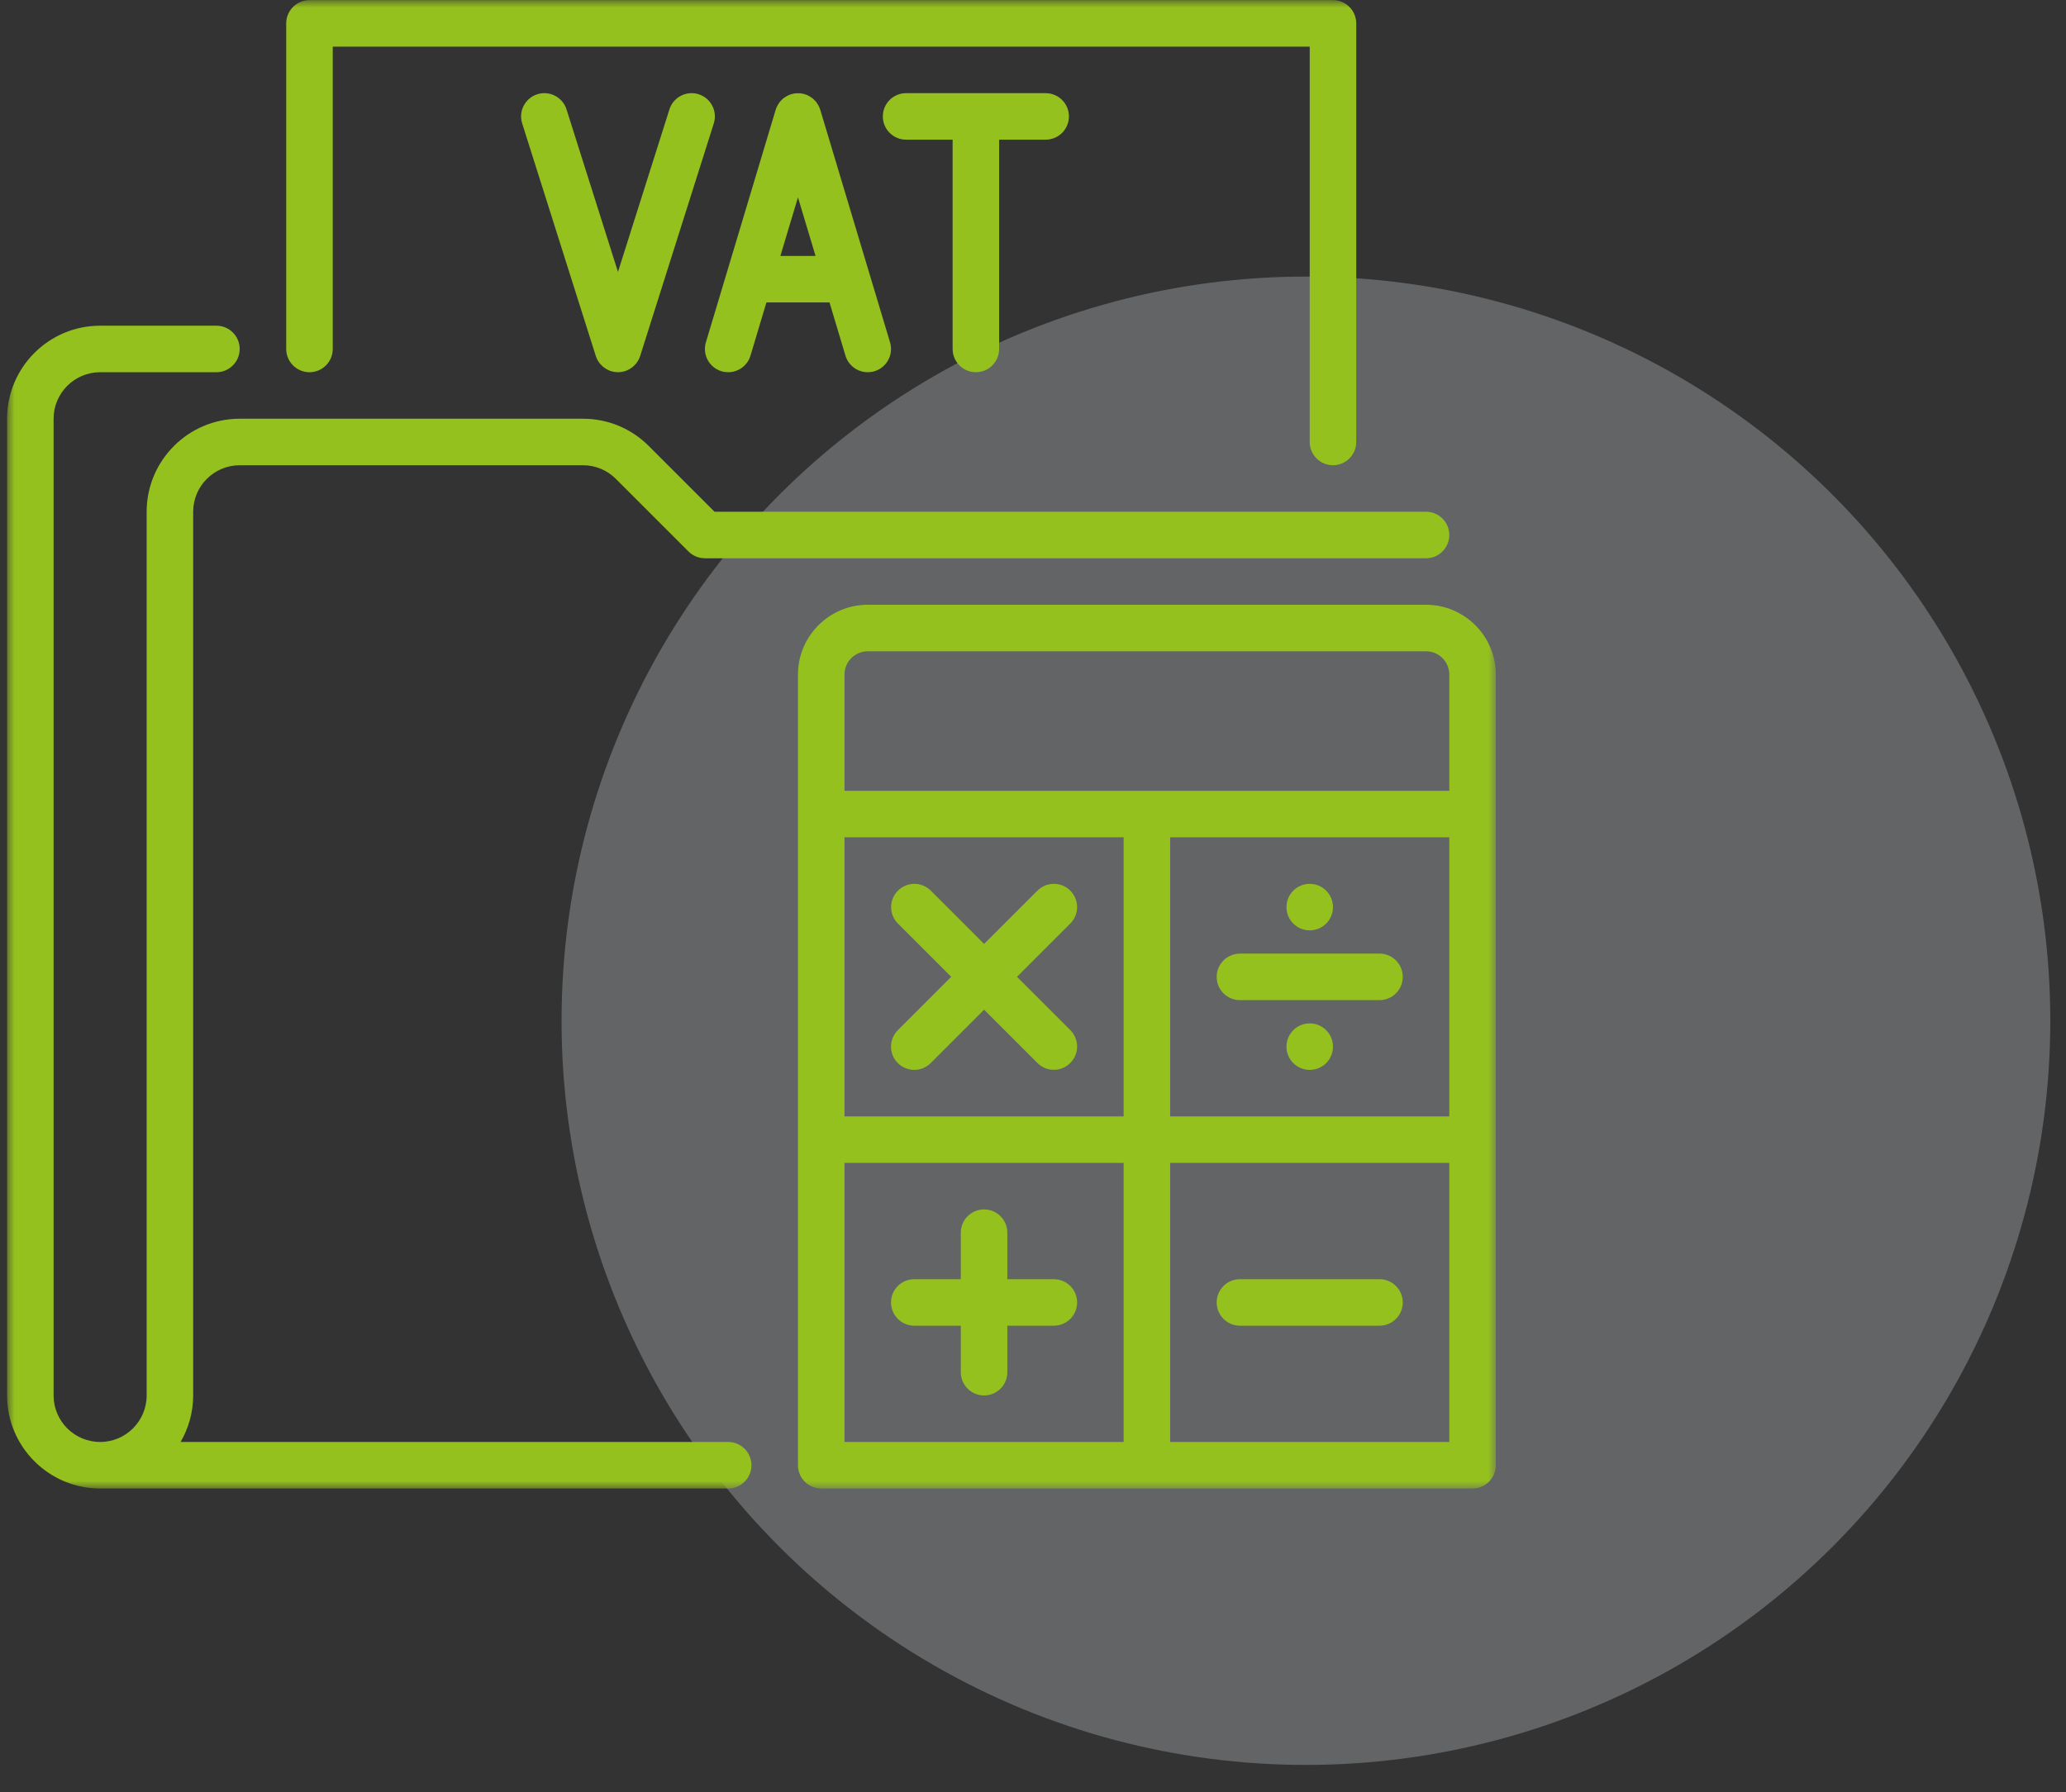
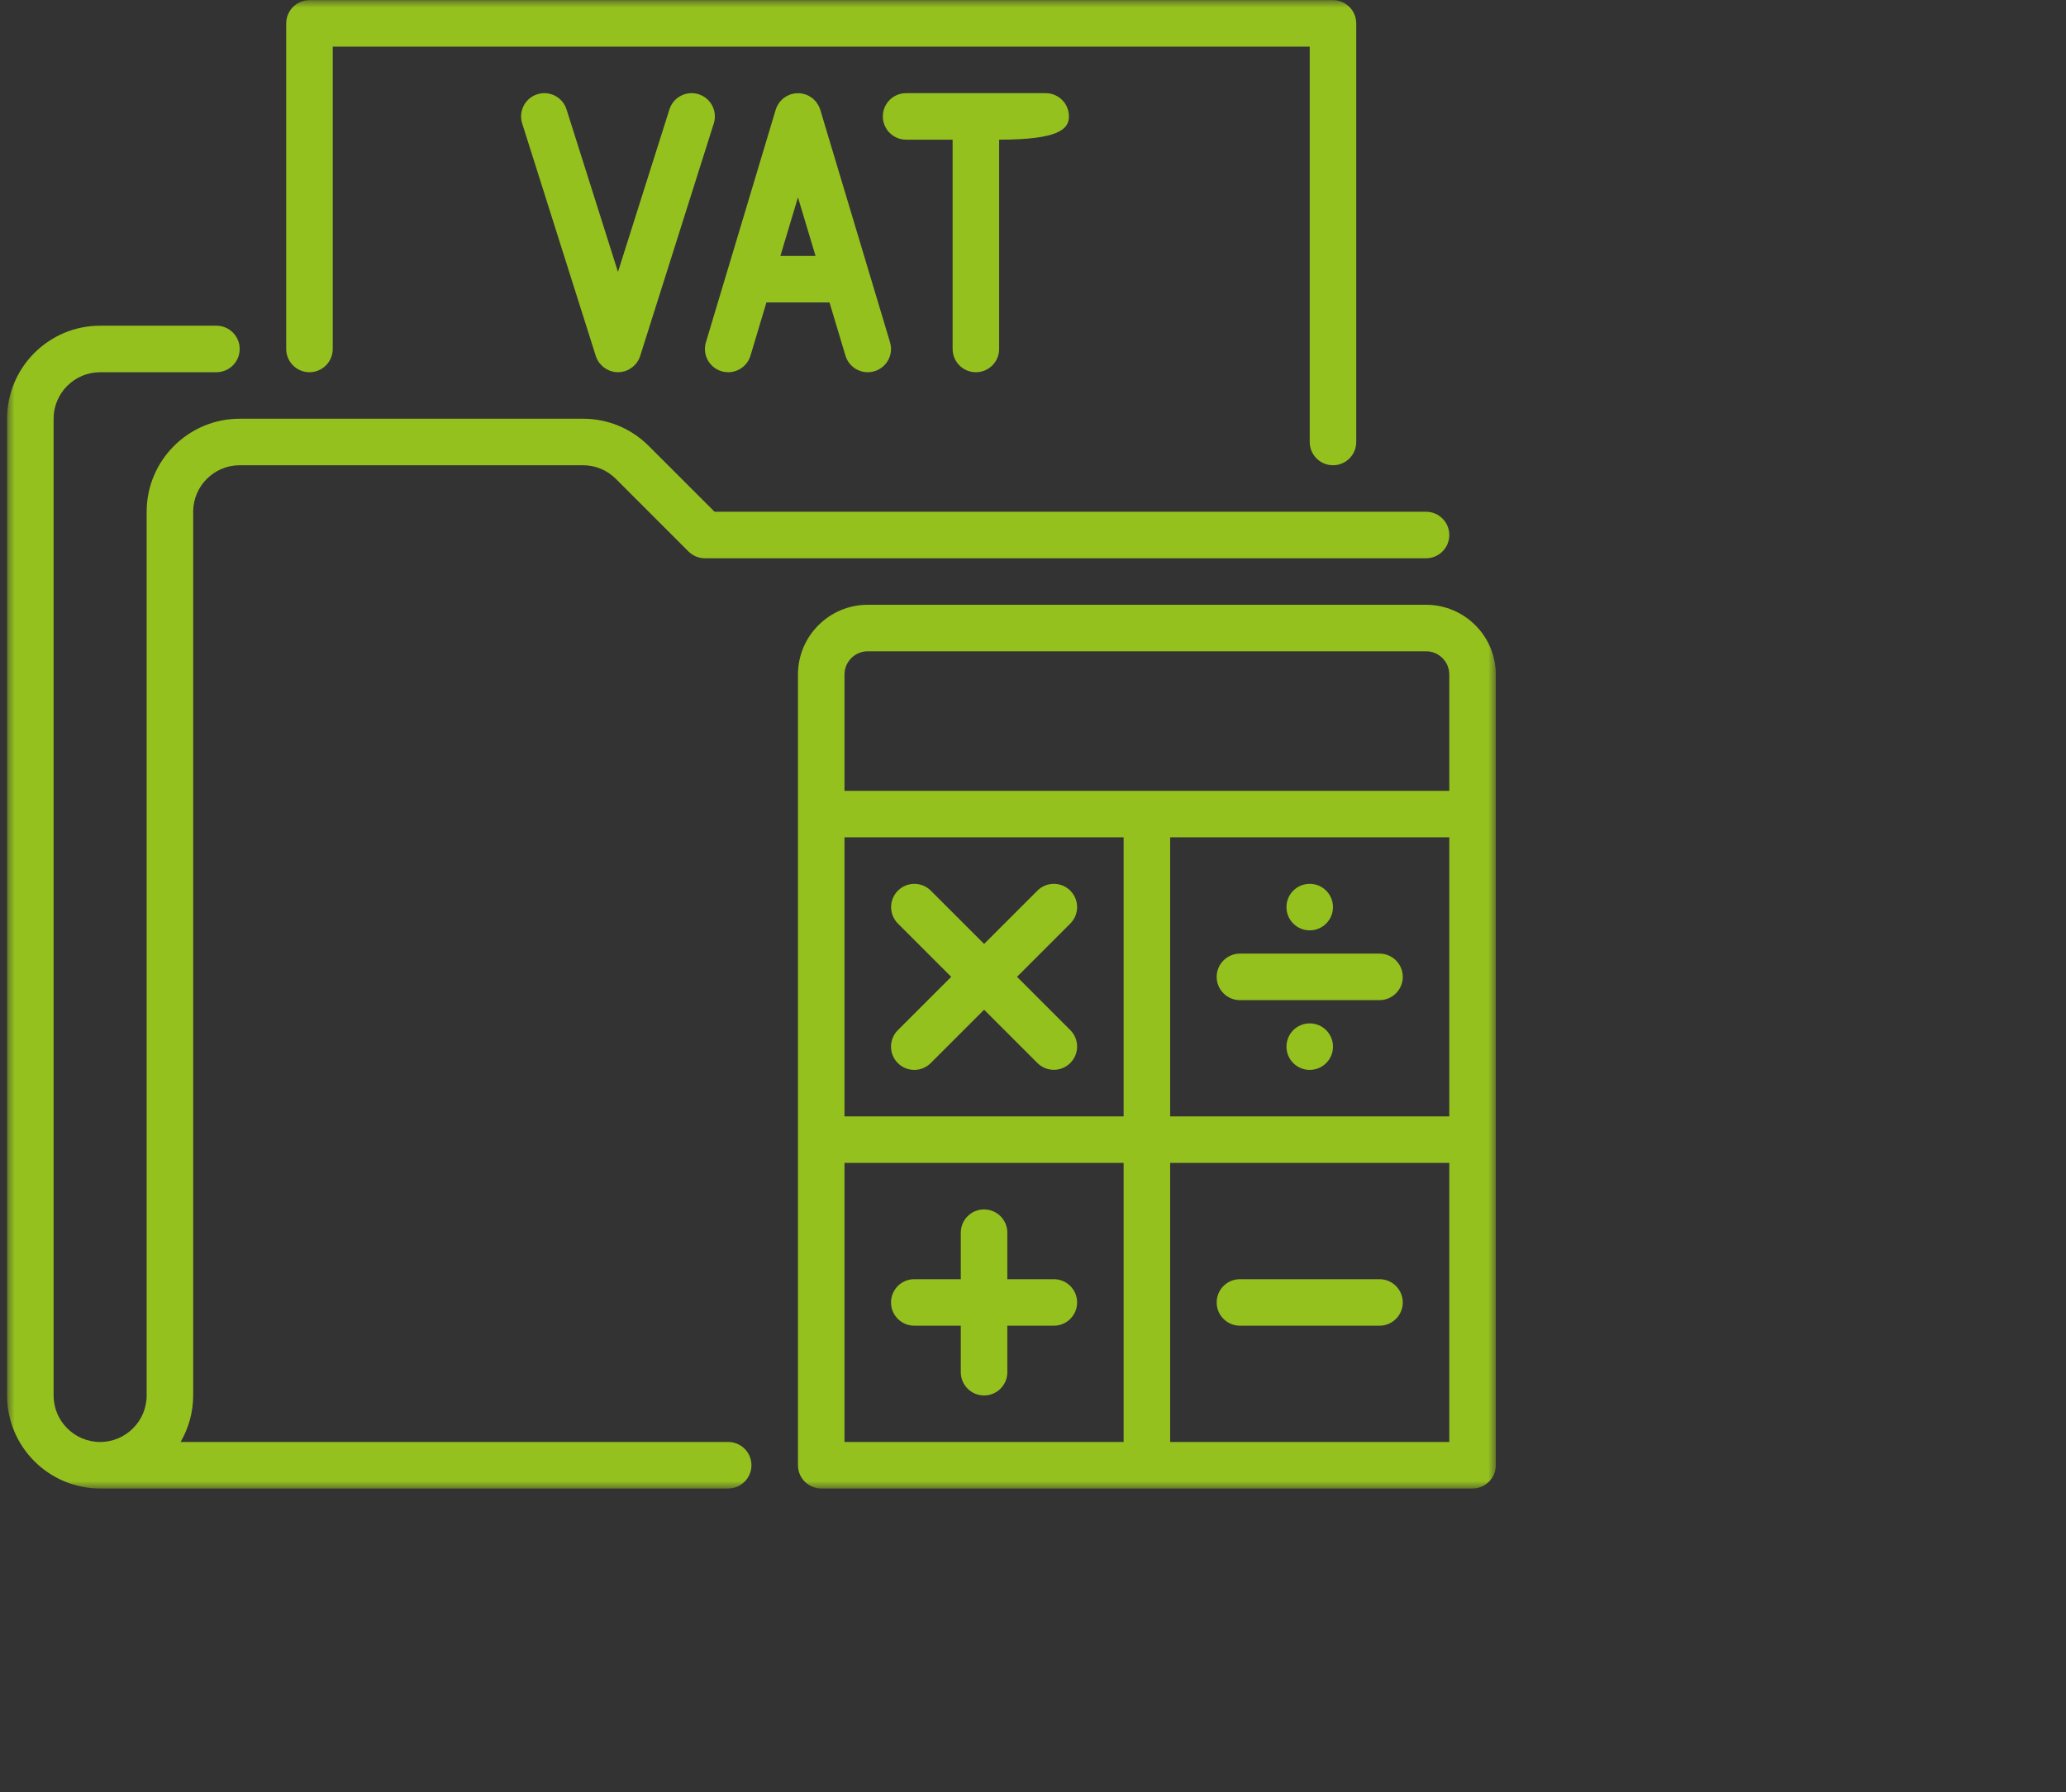
<svg xmlns="http://www.w3.org/2000/svg" xmlns:xlink="http://www.w3.org/1999/xlink" width="136px" height="118px" viewBox="0 0 136 118" version="1.1">
  <rect x="0" y="0" width="136" height="118" fill="#333333" stroke="none" />
  <title>Group 29</title>
  <defs>
    <polygon id="path-1" points="0 0 98 0 98 98 0 98" />
  </defs>
  <g id="Pages" stroke="none" stroke-width="1" fill="none" fill-rule="evenodd">
    <g id="Group-6" transform="translate(0.466, 0.009)">
-       <circle id="Oval-Copy" fill="#EFF7FB" opacity="0.252" cx="85.5" cy="67.202" r="49" />
      <g id="Group-3">
        <mask id="mask-2" fill="white">
          <use xlink:href="#path-1" />
        </mask>
        <g id="Clip-2" />
-         <path d="M45.523,6.196 C44.718,5.941 43.857,6.388 43.601,7.194 L40.214,17.895 L36.827,7.194 C36.572,6.388 35.712,5.941 34.905,6.196 C34.099,6.452 33.652,7.312 33.908,8.118 L38.754,23.431 C38.781,23.515 38.815,23.595 38.854,23.671 C38.859,23.68 38.865,23.688 38.871,23.698 C38.909,23.769 38.953,23.837 39.001,23.9 C39.019,23.923 39.038,23.943 39.057,23.964 C39.098,24.012 39.141,24.057 39.187,24.099 C39.211,24.122 39.237,24.143 39.263,24.164 C39.311,24.202 39.362,24.237 39.415,24.269 C39.441,24.285 39.466,24.302 39.493,24.316 C39.574,24.36 39.659,24.398 39.748,24.427 C39.75,24.427 39.751,24.428 39.752,24.429 C39.786,24.439 39.819,24.444 39.853,24.452 C39.895,24.462 39.936,24.475 39.979,24.482 C40.052,24.493 40.124,24.498 40.196,24.499 C40.202,24.499 40.208,24.5 40.214,24.5 L40.214,24.5 L40.215,24.5 C40.221,24.5 40.227,24.499 40.233,24.499 C40.305,24.498 40.377,24.493 40.45,24.482 C40.492,24.475 40.534,24.462 40.576,24.452 C40.61,24.444 40.643,24.439 40.677,24.429 C40.678,24.428 40.679,24.427 40.681,24.427 C40.77,24.398 40.854,24.36 40.936,24.316 C40.963,24.302 40.988,24.285 41.014,24.269 C41.066,24.237 41.118,24.202 41.166,24.164 C41.192,24.143 41.217,24.122 41.242,24.099 C41.288,24.057 41.331,24.012 41.372,23.964 C41.39,23.943 41.41,23.923 41.427,23.9 C41.476,23.837 41.519,23.769 41.558,23.698 C41.563,23.688 41.57,23.68 41.575,23.671 C41.614,23.595 41.648,23.515 41.674,23.431 L46.521,8.118 C46.776,7.312 46.33,6.452 45.523,6.196 L45.523,6.196 Z M85.75,67.375 C84.904,67.375 84.219,68.06 84.219,68.906 C84.219,69.752 84.904,70.437 85.75,70.437 C86.596,70.437 87.281,69.752 87.281,68.906 C87.281,68.06 86.596,67.375 85.75,67.375 L85.75,67.375 Z M85.75,61.25 C86.596,61.25 87.281,60.565 87.281,59.719 C87.281,58.873 86.596,58.187 85.75,58.187 C84.904,58.187 84.219,58.873 84.219,59.719 C84.219,60.565 84.904,61.25 85.75,61.25 L85.75,61.25 Z M90.344,62.781 L81.156,62.781 C80.311,62.781 79.625,63.467 79.625,64.312 C79.625,65.158 80.311,65.844 81.156,65.844 L90.344,65.844 C91.189,65.844 91.875,65.158 91.875,64.312 C91.875,63.467 91.189,62.781 90.344,62.781 L90.344,62.781 Z M66.481,64.31 L69.989,60.802 C70.587,60.204 70.587,59.234 69.989,58.636 C69.391,58.038 68.422,58.038 67.823,58.636 L64.316,62.144 L60.807,58.636 C60.21,58.038 59.24,58.038 58.642,58.636 C58.044,59.234 58.044,60.204 58.642,60.802 L62.15,64.31 L58.636,67.823 C58.038,68.421 58.038,69.391 58.636,69.989 C58.935,70.288 59.327,70.437 59.719,70.437 C60.111,70.437 60.502,70.288 60.802,69.989 L64.316,66.475 L67.823,69.983 C68.123,70.282 68.514,70.432 68.906,70.432 C69.298,70.432 69.69,70.282 69.989,69.983 C70.587,69.385 70.587,68.416 69.989,67.817 L66.481,64.31 Z M90.344,84.219 L81.156,84.219 C80.311,84.219 79.625,84.904 79.625,85.75 C79.625,86.595 80.311,87.281 81.156,87.281 L90.344,87.281 C91.189,87.281 91.875,86.595 91.875,85.75 C91.875,84.904 91.189,84.219 90.344,84.219 L90.344,84.219 Z M68.906,84.219 L65.844,84.219 L65.844,81.156 C65.844,80.31 65.158,79.625 64.312,79.625 C63.467,79.625 62.781,80.31 62.781,81.156 L62.781,84.219 L59.719,84.219 C58.873,84.219 58.188,84.904 58.188,85.75 C58.188,86.595 58.873,87.281 59.719,87.281 L62.781,87.281 L62.781,90.344 C62.781,91.189 63.467,91.875 64.312,91.875 C65.158,91.875 65.844,91.189 65.844,90.344 L65.844,87.281 L68.906,87.281 C69.752,87.281 70.438,86.595 70.438,85.75 C70.438,84.904 69.752,84.219 68.906,84.219 L68.906,84.219 Z M76.562,94.937 L94.938,94.937 L94.938,76.562 L76.562,76.562 L76.562,94.937 Z M55.125,94.937 L73.5,94.937 L73.5,76.562 L55.125,76.562 L55.125,94.937 Z M55.125,52.062 L94.938,52.062 L94.938,44.406 C94.938,43.562 94.251,42.875 93.406,42.875 L56.656,42.875 C55.812,42.875 55.125,43.562 55.125,44.406 L55.125,52.062 Z M76.562,73.5 L94.938,73.5 L94.938,55.125 L76.562,55.125 L76.562,73.5 Z M55.125,73.5 L73.5,73.5 L73.5,55.125 L55.125,55.125 L55.125,73.5 Z M98,44.406 L98,53.594 L98,96.469 C98,97.314 97.314,98 96.469,98 L53.594,98 C52.748,98 52.062,97.314 52.062,96.469 L52.062,53.594 L52.062,44.406 C52.062,41.873 54.123,39.812 56.656,39.812 L93.406,39.812 C95.939,39.812 98,41.873 98,44.406 L98,44.406 Z M19.906,24.5 C20.752,24.5 21.438,23.814 21.438,22.969 L21.438,3.062 L85.75,3.062 L85.75,29.094 C85.75,29.939 86.436,30.625 87.281,30.625 C88.127,30.625 88.812,29.939 88.812,29.094 L88.812,1.531 C88.812,0.685 88.127,-0 87.281,-0 L19.906,-0 C19.061,-0 18.375,0.685 18.375,1.531 L18.375,22.969 C18.375,23.814 19.061,24.5 19.906,24.5 L19.906,24.5 Z M63.774,24.5 C64.62,24.5 65.305,23.814 65.305,22.969 L65.305,9.187 L68.368,9.187 C69.213,9.187 69.899,8.502 69.899,7.656 C69.899,6.81 69.213,6.125 68.368,6.125 L59.18,6.125 C58.334,6.125 57.649,6.81 57.649,7.656 C57.649,8.502 58.334,9.187 59.18,9.187 L62.243,9.187 L62.243,22.969 C62.243,23.814 62.928,24.5 63.774,24.5 L63.774,24.5 Z M53.22,16.844 L52.062,12.986 L50.905,16.844 L53.22,16.844 Z M46.002,22.529 L50.596,7.216 C50.596,7.214 50.598,7.212 50.599,7.209 C50.624,7.127 50.658,7.048 50.697,6.971 C50.723,6.92 50.753,6.873 50.784,6.826 C50.815,6.778 50.843,6.729 50.88,6.684 C50.909,6.648 50.945,6.618 50.978,6.585 C51.015,6.547 51.05,6.507 51.091,6.473 C51.124,6.446 51.162,6.425 51.198,6.401 C51.261,6.357 51.327,6.317 51.398,6.283 C51.468,6.248 51.54,6.216 51.615,6.193 C51.618,6.192 51.62,6.19 51.623,6.19 C51.656,6.18 51.688,6.178 51.721,6.17 C51.785,6.156 51.847,6.14 51.912,6.134 C51.965,6.128 52.016,6.132 52.068,6.132 C52.116,6.132 52.163,6.129 52.212,6.133 C52.281,6.14 52.348,6.157 52.415,6.173 C52.444,6.18 52.473,6.181 52.502,6.19 C52.505,6.19 52.507,6.191 52.509,6.192 C52.593,6.218 52.673,6.253 52.752,6.292 C52.8,6.317 52.843,6.346 52.888,6.375 C52.938,6.407 52.989,6.436 53.035,6.473 C53.072,6.503 53.101,6.54 53.135,6.573 C53.172,6.61 53.212,6.644 53.246,6.684 C53.278,6.723 53.301,6.767 53.329,6.809 C53.365,6.862 53.4,6.915 53.429,6.974 C53.467,7.05 53.501,7.128 53.526,7.209 C53.527,7.212 53.529,7.214 53.529,7.216 L58.123,22.529 C58.366,23.339 57.906,24.192 57.096,24.435 C56.949,24.48 56.801,24.5 56.656,24.5 C55.997,24.5 55.389,24.072 55.189,23.409 L54.139,19.906 L49.986,19.906 L48.936,23.409 C48.737,24.072 48.128,24.5 47.469,24.5 C47.324,24.5 47.176,24.48 47.029,24.435 C46.219,24.192 45.759,23.339 46.002,22.529 L46.002,22.529 Z M49,96.469 C49,97.314 48.314,98 47.469,98 L6.275,98 C6.257,98 6.242,97.996 6.225,97.995 C6.191,97.996 6.159,98 6.125,98 C2.748,98 0,95.252 0,91.875 L0,27.562 C0,24.185 2.748,21.437 6.125,21.437 L13.781,21.437 C14.627,21.437 15.312,22.123 15.312,22.969 C15.312,23.814 14.627,24.5 13.781,24.5 L6.125,24.5 C4.436,24.5 3.062,25.874 3.062,27.562 L3.062,91.875 C3.062,93.564 4.436,94.937 6.125,94.937 C7.814,94.937 9.188,93.564 9.188,91.875 L9.188,33.687 C9.188,30.31 11.935,27.562 15.312,27.562 L37.91,27.562 C39.546,27.562 41.084,28.2 42.241,29.357 L46.572,33.687 L93.406,33.687 C94.252,33.687 94.938,34.373 94.938,35.219 C94.938,36.064 94.252,36.75 93.406,36.75 L45.938,36.75 C45.531,36.75 45.142,36.589 44.855,36.302 L40.075,31.522 C39.497,30.944 38.728,30.625 37.91,30.625 L15.312,30.625 C13.624,30.625 12.25,31.999 12.25,33.687 L12.25,91.875 C12.25,92.991 11.945,94.035 11.421,94.937 L47.469,94.937 C48.314,94.937 49,95.623 49,96.469 L49,96.469 Z" id="Fill-1" fill="#95C11F" mask="url(#mask-2)" />
+         <path d="M45.523,6.196 C44.718,5.941 43.857,6.388 43.601,7.194 L40.214,17.895 L36.827,7.194 C36.572,6.388 35.712,5.941 34.905,6.196 C34.099,6.452 33.652,7.312 33.908,8.118 L38.754,23.431 C38.781,23.515 38.815,23.595 38.854,23.671 C38.859,23.68 38.865,23.688 38.871,23.698 C38.909,23.769 38.953,23.837 39.001,23.9 C39.019,23.923 39.038,23.943 39.057,23.964 C39.098,24.012 39.141,24.057 39.187,24.099 C39.211,24.122 39.237,24.143 39.263,24.164 C39.311,24.202 39.362,24.237 39.415,24.269 C39.441,24.285 39.466,24.302 39.493,24.316 C39.574,24.36 39.659,24.398 39.748,24.427 C39.75,24.427 39.751,24.428 39.752,24.429 C39.786,24.439 39.819,24.444 39.853,24.452 C39.895,24.462 39.936,24.475 39.979,24.482 C40.052,24.493 40.124,24.498 40.196,24.499 C40.202,24.499 40.208,24.5 40.214,24.5 L40.214,24.5 L40.215,24.5 C40.221,24.5 40.227,24.499 40.233,24.499 C40.305,24.498 40.377,24.493 40.45,24.482 C40.492,24.475 40.534,24.462 40.576,24.452 C40.61,24.444 40.643,24.439 40.677,24.429 C40.678,24.428 40.679,24.427 40.681,24.427 C40.77,24.398 40.854,24.36 40.936,24.316 C40.963,24.302 40.988,24.285 41.014,24.269 C41.066,24.237 41.118,24.202 41.166,24.164 C41.192,24.143 41.217,24.122 41.242,24.099 C41.288,24.057 41.331,24.012 41.372,23.964 C41.39,23.943 41.41,23.923 41.427,23.9 C41.476,23.837 41.519,23.769 41.558,23.698 C41.563,23.688 41.57,23.68 41.575,23.671 C41.614,23.595 41.648,23.515 41.674,23.431 L46.521,8.118 C46.776,7.312 46.33,6.452 45.523,6.196 L45.523,6.196 Z M85.75,67.375 C84.904,67.375 84.219,68.06 84.219,68.906 C84.219,69.752 84.904,70.437 85.75,70.437 C86.596,70.437 87.281,69.752 87.281,68.906 C87.281,68.06 86.596,67.375 85.75,67.375 L85.75,67.375 Z M85.75,61.25 C86.596,61.25 87.281,60.565 87.281,59.719 C87.281,58.873 86.596,58.187 85.75,58.187 C84.904,58.187 84.219,58.873 84.219,59.719 C84.219,60.565 84.904,61.25 85.75,61.25 L85.75,61.25 Z M90.344,62.781 L81.156,62.781 C80.311,62.781 79.625,63.467 79.625,64.312 C79.625,65.158 80.311,65.844 81.156,65.844 L90.344,65.844 C91.189,65.844 91.875,65.158 91.875,64.312 C91.875,63.467 91.189,62.781 90.344,62.781 L90.344,62.781 Z M66.481,64.31 L69.989,60.802 C70.587,60.204 70.587,59.234 69.989,58.636 C69.391,58.038 68.422,58.038 67.823,58.636 L64.316,62.144 L60.807,58.636 C60.21,58.038 59.24,58.038 58.642,58.636 C58.044,59.234 58.044,60.204 58.642,60.802 L62.15,64.31 L58.636,67.823 C58.038,68.421 58.038,69.391 58.636,69.989 C58.935,70.288 59.327,70.437 59.719,70.437 C60.111,70.437 60.502,70.288 60.802,69.989 L64.316,66.475 L67.823,69.983 C68.123,70.282 68.514,70.432 68.906,70.432 C69.298,70.432 69.69,70.282 69.989,69.983 C70.587,69.385 70.587,68.416 69.989,67.817 L66.481,64.31 Z M90.344,84.219 L81.156,84.219 C80.311,84.219 79.625,84.904 79.625,85.75 C79.625,86.595 80.311,87.281 81.156,87.281 L90.344,87.281 C91.189,87.281 91.875,86.595 91.875,85.75 C91.875,84.904 91.189,84.219 90.344,84.219 L90.344,84.219 Z M68.906,84.219 L65.844,84.219 L65.844,81.156 C65.844,80.31 65.158,79.625 64.312,79.625 C63.467,79.625 62.781,80.31 62.781,81.156 L62.781,84.219 L59.719,84.219 C58.873,84.219 58.188,84.904 58.188,85.75 C58.188,86.595 58.873,87.281 59.719,87.281 L62.781,87.281 L62.781,90.344 C62.781,91.189 63.467,91.875 64.312,91.875 C65.158,91.875 65.844,91.189 65.844,90.344 L65.844,87.281 L68.906,87.281 C69.752,87.281 70.438,86.595 70.438,85.75 C70.438,84.904 69.752,84.219 68.906,84.219 L68.906,84.219 Z M76.562,94.937 L94.938,94.937 L94.938,76.562 L76.562,76.562 L76.562,94.937 Z M55.125,94.937 L73.5,94.937 L73.5,76.562 L55.125,76.562 L55.125,94.937 Z M55.125,52.062 L94.938,52.062 L94.938,44.406 C94.938,43.562 94.251,42.875 93.406,42.875 L56.656,42.875 C55.812,42.875 55.125,43.562 55.125,44.406 L55.125,52.062 Z M76.562,73.5 L94.938,73.5 L94.938,55.125 L76.562,55.125 L76.562,73.5 Z M55.125,73.5 L73.5,73.5 L73.5,55.125 L55.125,55.125 L55.125,73.5 Z M98,44.406 L98,53.594 L98,96.469 C98,97.314 97.314,98 96.469,98 L53.594,98 C52.748,98 52.062,97.314 52.062,96.469 L52.062,53.594 L52.062,44.406 C52.062,41.873 54.123,39.812 56.656,39.812 L93.406,39.812 C95.939,39.812 98,41.873 98,44.406 L98,44.406 Z M19.906,24.5 C20.752,24.5 21.438,23.814 21.438,22.969 L21.438,3.062 L85.75,3.062 L85.75,29.094 C85.75,29.939 86.436,30.625 87.281,30.625 C88.127,30.625 88.812,29.939 88.812,29.094 L88.812,1.531 C88.812,0.685 88.127,-0 87.281,-0 L19.906,-0 C19.061,-0 18.375,0.685 18.375,1.531 L18.375,22.969 C18.375,23.814 19.061,24.5 19.906,24.5 L19.906,24.5 Z M63.774,24.5 C64.62,24.5 65.305,23.814 65.305,22.969 L65.305,9.187 C69.213,9.187 69.899,8.502 69.899,7.656 C69.899,6.81 69.213,6.125 68.368,6.125 L59.18,6.125 C58.334,6.125 57.649,6.81 57.649,7.656 C57.649,8.502 58.334,9.187 59.18,9.187 L62.243,9.187 L62.243,22.969 C62.243,23.814 62.928,24.5 63.774,24.5 L63.774,24.5 Z M53.22,16.844 L52.062,12.986 L50.905,16.844 L53.22,16.844 Z M46.002,22.529 L50.596,7.216 C50.596,7.214 50.598,7.212 50.599,7.209 C50.624,7.127 50.658,7.048 50.697,6.971 C50.723,6.92 50.753,6.873 50.784,6.826 C50.815,6.778 50.843,6.729 50.88,6.684 C50.909,6.648 50.945,6.618 50.978,6.585 C51.015,6.547 51.05,6.507 51.091,6.473 C51.124,6.446 51.162,6.425 51.198,6.401 C51.261,6.357 51.327,6.317 51.398,6.283 C51.468,6.248 51.54,6.216 51.615,6.193 C51.618,6.192 51.62,6.19 51.623,6.19 C51.656,6.18 51.688,6.178 51.721,6.17 C51.785,6.156 51.847,6.14 51.912,6.134 C51.965,6.128 52.016,6.132 52.068,6.132 C52.116,6.132 52.163,6.129 52.212,6.133 C52.281,6.14 52.348,6.157 52.415,6.173 C52.444,6.18 52.473,6.181 52.502,6.19 C52.505,6.19 52.507,6.191 52.509,6.192 C52.593,6.218 52.673,6.253 52.752,6.292 C52.8,6.317 52.843,6.346 52.888,6.375 C52.938,6.407 52.989,6.436 53.035,6.473 C53.072,6.503 53.101,6.54 53.135,6.573 C53.172,6.61 53.212,6.644 53.246,6.684 C53.278,6.723 53.301,6.767 53.329,6.809 C53.365,6.862 53.4,6.915 53.429,6.974 C53.467,7.05 53.501,7.128 53.526,7.209 C53.527,7.212 53.529,7.214 53.529,7.216 L58.123,22.529 C58.366,23.339 57.906,24.192 57.096,24.435 C56.949,24.48 56.801,24.5 56.656,24.5 C55.997,24.5 55.389,24.072 55.189,23.409 L54.139,19.906 L49.986,19.906 L48.936,23.409 C48.737,24.072 48.128,24.5 47.469,24.5 C47.324,24.5 47.176,24.48 47.029,24.435 C46.219,24.192 45.759,23.339 46.002,22.529 L46.002,22.529 Z M49,96.469 C49,97.314 48.314,98 47.469,98 L6.275,98 C6.257,98 6.242,97.996 6.225,97.995 C6.191,97.996 6.159,98 6.125,98 C2.748,98 0,95.252 0,91.875 L0,27.562 C0,24.185 2.748,21.437 6.125,21.437 L13.781,21.437 C14.627,21.437 15.312,22.123 15.312,22.969 C15.312,23.814 14.627,24.5 13.781,24.5 L6.125,24.5 C4.436,24.5 3.062,25.874 3.062,27.562 L3.062,91.875 C3.062,93.564 4.436,94.937 6.125,94.937 C7.814,94.937 9.188,93.564 9.188,91.875 L9.188,33.687 C9.188,30.31 11.935,27.562 15.312,27.562 L37.91,27.562 C39.546,27.562 41.084,28.2 42.241,29.357 L46.572,33.687 L93.406,33.687 C94.252,33.687 94.938,34.373 94.938,35.219 C94.938,36.064 94.252,36.75 93.406,36.75 L45.938,36.75 C45.531,36.75 45.142,36.589 44.855,36.302 L40.075,31.522 C39.497,30.944 38.728,30.625 37.91,30.625 L15.312,30.625 C13.624,30.625 12.25,31.999 12.25,33.687 L12.25,91.875 C12.25,92.991 11.945,94.035 11.421,94.937 L47.469,94.937 C48.314,94.937 49,95.623 49,96.469 L49,96.469 Z" id="Fill-1" fill="#95C11F" mask="url(#mask-2)" />
      </g>
    </g>
  </g>
</svg>